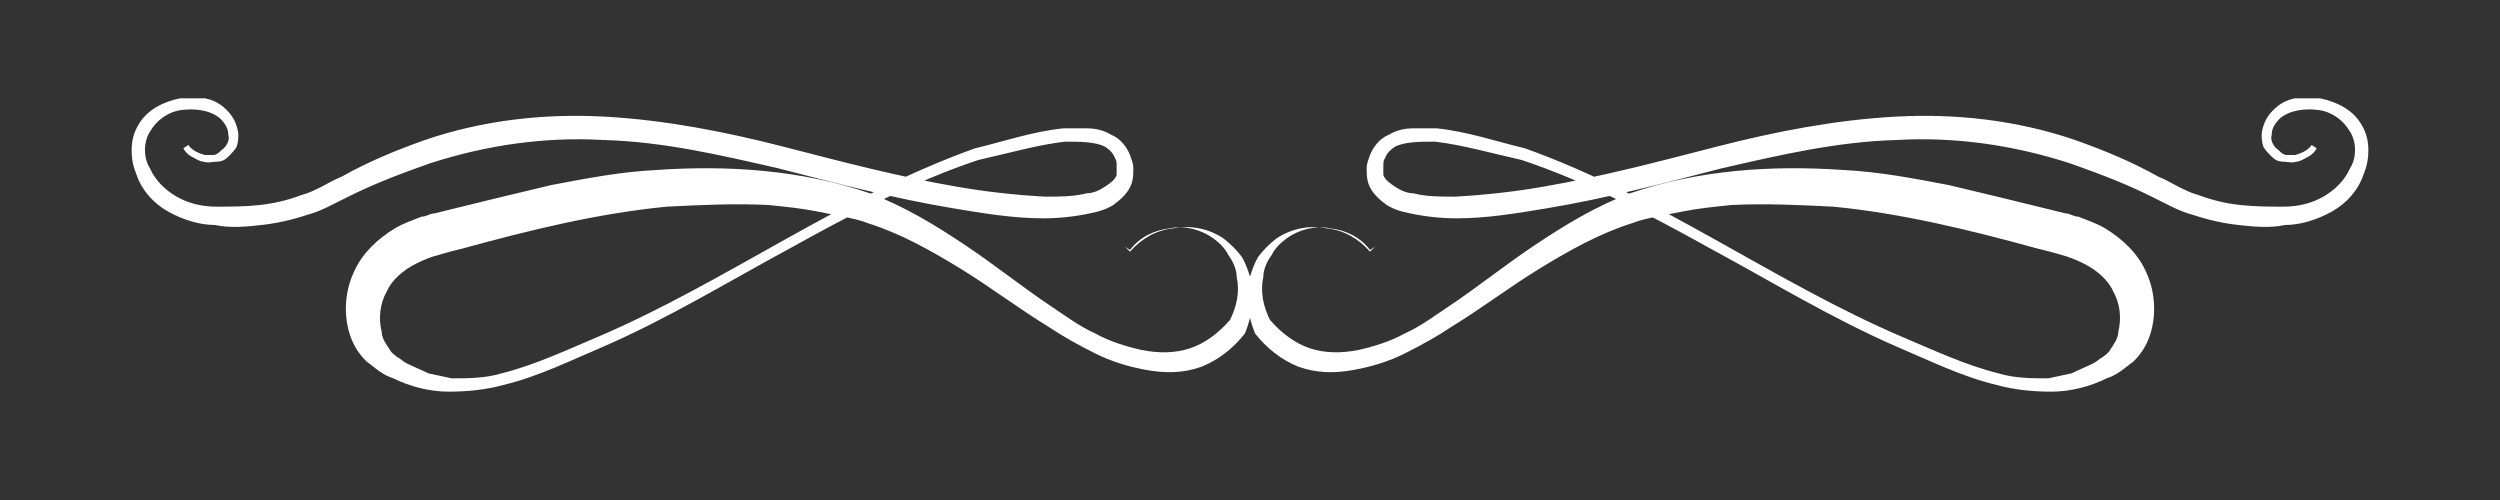
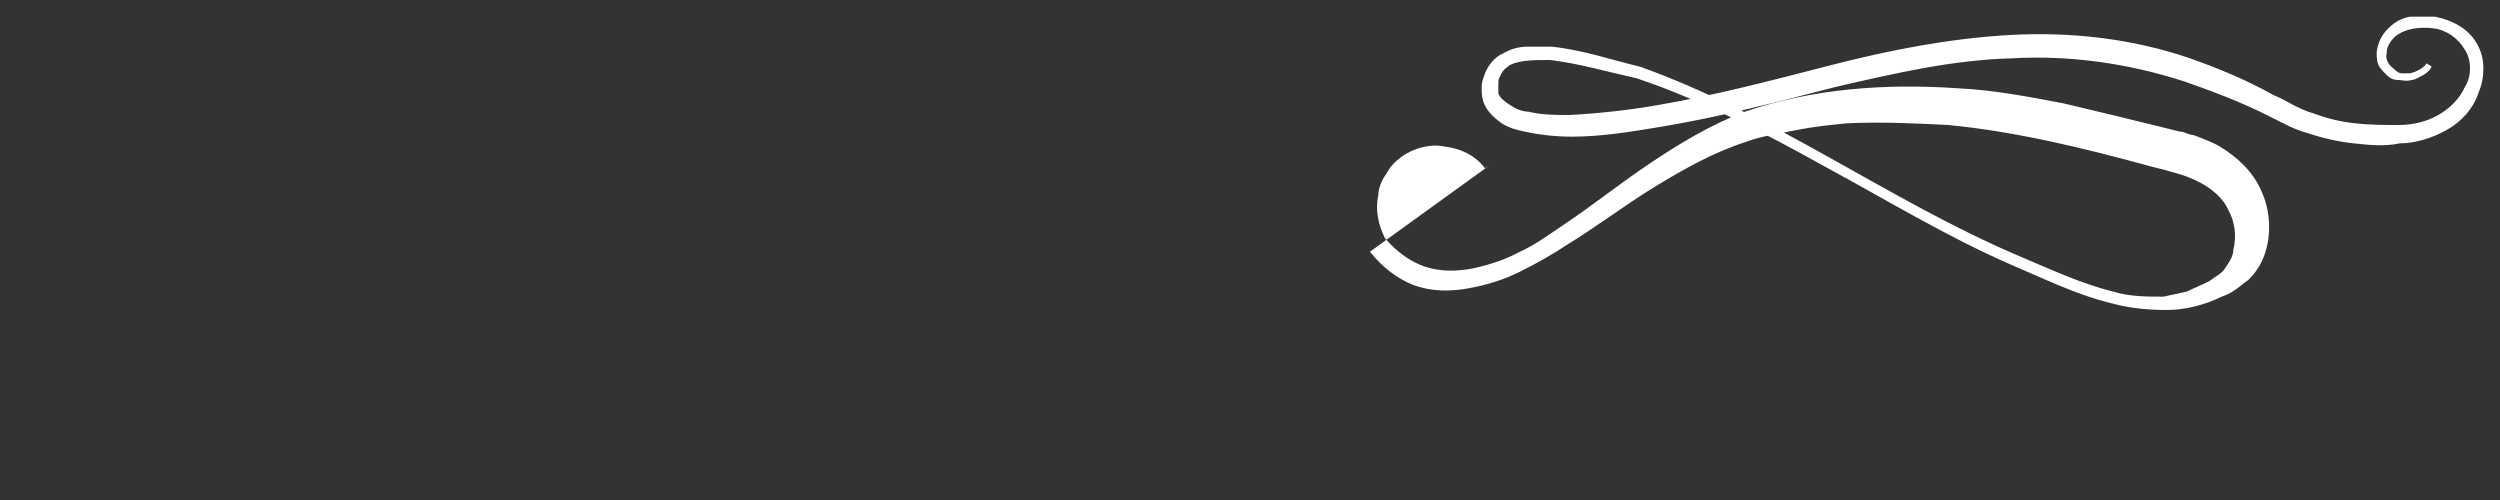
<svg xmlns="http://www.w3.org/2000/svg" id="Layer_1" version="1.1" viewBox="0 0 150 30">
  <rect x="0" y="0" width="150" height="30" fill="#333333" stroke="none" />
  <defs>
    <style>
      .st0 {
        fill: #fff;
      }
    </style>
  </defs>
-   <path class="st0" d="M67.8,15.1c.7-.8,1.6-1.3,2.6-1.4,1-.2,2.1,0,3,.6.4.3.8.7,1.1,1.1.3.5.4.9.6,1.5.2,1,0,2.1-.4,3.1h0s0,0,0,0c-.7.9-1.6,1.6-2.6,2-1.1.4-2.2.4-3.3.2-1.1-.2-2.1-.5-3.1-1-1-.5-1.9-1-2.8-1.6-1.8-1.1-3.5-2.4-5.3-3.5-1.8-1.1-3.6-2.1-5.5-2.7-.5-.2-1-.3-1.5-.4-.5-.1-1-.2-1.5-.3-1-.2-2-.3-3-.4-2-.1-4.1,0-6.1.1-4.1.4-8.2,1.4-12.2,2.5l-.8.2-.7.2c-.4.1-.9.3-1.3.5-.8.4-1.5,1-1.8,1.7-.4.7-.5,1.6-.3,2.4,0,.4.3.8.5,1.1.1.2.3.3.4.4.2.1.4.3.6.4.4.2.9.4,1.3.6.5.1.9.2,1.4.3,1,0,2,0,3-.3,2-.5,3.9-1.4,5.8-2.2,7.7-3.3,14.5-8.4,22.6-11.3h0s0,0,0,0c1.7-.4,3.4-1,5.3-1.2.5,0,.9,0,1.4,0,.5,0,1,.1,1.5.4.5.2.9.7,1.1,1.2.1.3.2.5.2.8,0,.3,0,.6-.1.9-.2.6-.7,1-1.1,1.3-.5.3-.9.4-1.4.5-.9.2-1.9.3-2.8.3-1.8,0-3.6-.3-5.4-.6-3.6-.6-7-1.5-10.5-2.4-3.5-.8-6.9-1.6-10.5-1.7-3.5-.2-7,.3-10.4,1.4-1.7.6-3.3,1.2-4.9,2-.4.2-.8.4-1.2.6-.4.2-.9.4-1.3.5-.9.3-1.8.5-2.7.6-.9.1-1.9.2-2.8,0-.9,0-1.9-.3-2.8-.8-.9-.5-1.6-1.3-1.9-2.2-.2-.5-.3-.9-.3-1.5,0-.5.1-1,.4-1.5.5-.9,1.5-1.4,2.5-1.6.5,0,1,0,1.5,0,.5.1.9.3,1.3.7.4.4.6.8.7,1.4,0,.3,0,.5-.1.8-.1.2-.3.4-.5.6-.2.2-.4.3-.7.3-.2,0-.5.1-.8,0-.2,0-.5-.2-.7-.3-.2-.1-.4-.3-.5-.5l.3-.2c.2.3.6.5,1,.6.2,0,.4,0,.5,0,.2,0,.4-.2.5-.3.3-.2.5-.6.4-.9,0-.4-.2-.7-.5-1-.6-.5-1.5-.6-2.3-.5-.8.1-1.5.6-1.9,1.3-.2.3-.3.7-.3,1.1,0,.4.1.8.3,1.1.3.7.9,1.3,1.6,1.7.7.4,1.5.6,2.4.6.8,0,1.7,0,2.6-.1.9-.1,1.7-.3,2.5-.6.4-.1.8-.3,1.2-.5.4-.2.7-.4,1.2-.6,1.6-.9,3.3-1.6,5-2.2,3.5-1.2,7.2-1.6,10.8-1.4,3.6.2,7.2.9,10.7,1.8,3.5.9,6.9,1.8,10.4,2.4,1.7.3,3.5.5,5.3.6.9,0,1.7,0,2.5-.2.4,0,.8-.2,1.1-.4.3-.2.6-.4.7-.7,0-.1,0-.3,0-.5,0-.2,0-.4-.1-.5-.1-.3-.3-.5-.6-.7-.6-.3-1.5-.3-2.4-.3-1.7.2-3.4.7-5.2,1.1h0c-3.9,1.3-7.7,3.3-11.3,5.3-3.7,2-7.3,4.2-11.2,5.9-1.9.8-3.9,1.8-6,2.3-1.1.3-2.2.4-3.3.4-1.1,0-2.3-.3-3.3-.8-.3-.1-.5-.2-.8-.4-.3-.2-.5-.4-.8-.6-.5-.5-.8-1-1-1.6-.4-1.2-.3-2.6.2-3.7.5-1.2,1.5-2.1,2.5-2.7.5-.3,1.1-.5,1.6-.7.3,0,.5-.2.8-.2l.8-.2c2-.5,4.1-1,6.2-1.5,2.1-.4,4.2-.8,6.3-.9,4.3-.3,8.7,0,12.8,1.4,2.1.8,3.9,1.9,5.7,3.1,1.8,1.2,3.4,2.5,5.2,3.7.9.6,1.7,1.2,2.6,1.6.9.5,1.9.8,2.8,1,1,.2,2,.2,2.9-.1.9-.3,1.7-.9,2.4-1.7h0c.4-.8.6-1.7.4-2.6,0-.4-.2-.9-.5-1.3-.2-.4-.5-.7-.9-1-.7-.5-1.7-.8-2.6-.6-.9.1-1.8.5-2.4,1.3l-.3-.2Z" />
-   <path class="st0" d="M82.2,15.1c-.7-.8-1.6-1.3-2.6-1.4-1-.2-2.1,0-3,.6-.4.3-.8.7-1.1,1.1-.3.5-.4.9-.6,1.5-.2,1,0,2.1.4,3.1h0s0,0,0,0c.7.9,1.6,1.6,2.6,2,1.1.4,2.2.4,3.3.2,1.1-.2,2.1-.5,3.1-1,1-.5,1.9-1,2.8-1.6,1.8-1.1,3.5-2.4,5.3-3.5,1.8-1.1,3.6-2.1,5.5-2.7.5-.2,1-.3,1.5-.4.5-.1,1-.2,1.5-.3,1-.2,2-.3,3-.4,2-.1,4.1,0,6.1.1,4.1.4,8.2,1.4,12.2,2.5l.8.2.7.2c.4.1.9.3,1.3.5.8.4,1.5,1,1.8,1.7.4.7.5,1.6.3,2.4,0,.4-.3.8-.5,1.1-.1.2-.3.3-.4.4-.2.1-.4.3-.6.4-.4.2-.9.4-1.3.6-.5.1-.9.2-1.4.3-1,0-2,0-3-.3-2-.5-3.9-1.4-5.8-2.2-7.7-3.3-14.5-8.4-22.6-11.3h0s0,0,0,0c-1.7-.4-3.4-1-5.3-1.2-.5,0-.9,0-1.4,0-.5,0-1,.1-1.5.4-.5.2-.9.7-1.1,1.2-.1.3-.2.5-.2.8,0,.3,0,.6.1.9.2.6.7,1,1.1,1.3.5.3.9.4,1.4.5.9.2,1.9.3,2.8.3,1.8,0,3.6-.3,5.4-.6,3.6-.6,7-1.5,10.5-2.4,3.5-.8,6.9-1.6,10.5-1.7,3.5-.2,7,.3,10.4,1.4,1.7.6,3.3,1.2,4.9,2,.4.2.8.4,1.2.6.4.2.9.4,1.3.5.9.3,1.8.5,2.7.6.9.1,1.9.2,2.8,0,.9,0,1.9-.3,2.8-.8.9-.5,1.6-1.3,1.9-2.2.2-.5.3-.9.3-1.5,0-.5-.1-1-.4-1.5-.5-.9-1.5-1.4-2.5-1.6-.5,0-1,0-1.5,0-.5.1-.9.3-1.3.7-.4.4-.6.8-.7,1.4,0,.3,0,.5.1.8.1.2.3.4.5.6.2.2.4.3.7.3.2,0,.5.1.8,0,.2,0,.5-.2.7-.3.2-.1.4-.3.5-.5l-.3-.2c-.2.3-.6.5-1,.6-.2,0-.4,0-.5,0-.2,0-.4-.2-.5-.3-.3-.2-.5-.6-.4-.9,0-.4.2-.7.5-1,.6-.5,1.5-.6,2.3-.5.8.1,1.5.6,1.9,1.3.2.3.3.7.3,1.1,0,.4-.1.8-.3,1.1-.3.7-.9,1.3-1.6,1.7-.7.4-1.5.6-2.4.6-.8,0-1.7,0-2.6-.1-.9-.1-1.7-.3-2.5-.6-.4-.1-.8-.3-1.2-.5-.4-.2-.7-.4-1.2-.6-1.6-.9-3.3-1.6-5-2.2-3.5-1.2-7.2-1.6-10.8-1.4-3.6.2-7.2.9-10.7,1.8-3.5.9-6.9,1.8-10.4,2.4-1.7.3-3.5.5-5.3.6-.9,0-1.7,0-2.5-.2-.4,0-.8-.2-1.1-.4-.3-.2-.6-.4-.7-.7,0-.1,0-.3,0-.5,0-.2,0-.4.1-.5.1-.3.3-.5.6-.7.6-.3,1.5-.3,2.4-.3,1.7.2,3.4.7,5.2,1.1h0c3.9,1.3,7.7,3.3,11.3,5.3,3.7,2,7.3,4.2,11.2,5.9,1.9.8,3.9,1.8,6,2.3,1.1.3,2.2.4,3.3.4,1.1,0,2.3-.3,3.3-.8.3-.1.5-.2.8-.4.3-.2.5-.4.8-.6.5-.5.8-1,1-1.6.4-1.2.3-2.6-.2-3.7-.5-1.2-1.5-2.1-2.5-2.7-.5-.3-1.1-.5-1.6-.7-.3,0-.5-.2-.8-.2l-.8-.2c-2-.5-4.1-1-6.2-1.5-2.1-.4-4.2-.8-6.3-.9-4.3-.3-8.7,0-12.8,1.4-2.1.8-3.9,1.9-5.7,3.1-1.8,1.2-3.4,2.5-5.2,3.7-.9.6-1.7,1.2-2.6,1.6-.9.5-1.9.8-2.8,1-1,.2-2,.2-2.9-.1-.9-.3-1.7-.9-2.4-1.7h0c-.4-.8-.6-1.7-.4-2.6,0-.4.2-.9.5-1.3.2-.4.5-.7.9-1,.7-.5,1.7-.8,2.6-.6.9.1,1.8.5,2.4,1.3l.3-.2Z" />
+   <path class="st0" d="M82.2,15.1h0s0,0,0,0c.7.9,1.6,1.6,2.6,2,1.1.4,2.2.4,3.3.2,1.1-.2,2.1-.5,3.1-1,1-.5,1.9-1,2.8-1.6,1.8-1.1,3.5-2.4,5.3-3.5,1.8-1.1,3.6-2.1,5.5-2.7.5-.2,1-.3,1.5-.4.5-.1,1-.2,1.5-.3,1-.2,2-.3,3-.4,2-.1,4.1,0,6.1.1,4.1.4,8.2,1.4,12.2,2.5l.8.2.7.2c.4.1.9.3,1.3.5.8.4,1.5,1,1.8,1.7.4.7.5,1.6.3,2.4,0,.4-.3.8-.5,1.1-.1.2-.3.3-.4.4-.2.1-.4.3-.6.4-.4.2-.9.4-1.3.6-.5.1-.9.2-1.4.3-1,0-2,0-3-.3-2-.5-3.9-1.4-5.8-2.2-7.7-3.3-14.5-8.4-22.6-11.3h0s0,0,0,0c-1.7-.4-3.4-1-5.3-1.2-.5,0-.9,0-1.4,0-.5,0-1,.1-1.5.4-.5.2-.9.7-1.1,1.2-.1.3-.2.5-.2.8,0,.3,0,.6.1.9.2.6.7,1,1.1,1.3.5.3.9.4,1.4.5.9.2,1.9.3,2.8.3,1.8,0,3.6-.3,5.4-.6,3.6-.6,7-1.5,10.5-2.4,3.5-.8,6.9-1.6,10.5-1.7,3.5-.2,7,.3,10.4,1.4,1.7.6,3.3,1.2,4.9,2,.4.2.8.4,1.2.6.4.2.9.4,1.3.5.9.3,1.8.5,2.7.6.9.1,1.9.2,2.8,0,.9,0,1.9-.3,2.8-.8.9-.5,1.6-1.3,1.9-2.2.2-.5.3-.9.3-1.5,0-.5-.1-1-.4-1.5-.5-.9-1.5-1.4-2.5-1.6-.5,0-1,0-1.5,0-.5.1-.9.3-1.3.7-.4.4-.6.8-.7,1.4,0,.3,0,.5.1.8.1.2.3.4.5.6.2.2.4.3.7.3.2,0,.5.1.8,0,.2,0,.5-.2.7-.3.2-.1.4-.3.5-.5l-.3-.2c-.2.3-.6.5-1,.6-.2,0-.4,0-.5,0-.2,0-.4-.2-.5-.3-.3-.2-.5-.6-.4-.9,0-.4.2-.7.5-1,.6-.5,1.5-.6,2.3-.5.8.1,1.5.6,1.9,1.3.2.3.3.7.3,1.1,0,.4-.1.8-.3,1.1-.3.7-.9,1.3-1.6,1.7-.7.4-1.5.6-2.4.6-.8,0-1.7,0-2.6-.1-.9-.1-1.7-.3-2.5-.6-.4-.1-.8-.3-1.2-.5-.4-.2-.7-.4-1.2-.6-1.6-.9-3.3-1.6-5-2.2-3.5-1.2-7.2-1.6-10.8-1.4-3.6.2-7.2.9-10.7,1.8-3.5.9-6.9,1.8-10.4,2.4-1.7.3-3.5.5-5.3.6-.9,0-1.7,0-2.5-.2-.4,0-.8-.2-1.1-.4-.3-.2-.6-.4-.7-.7,0-.1,0-.3,0-.5,0-.2,0-.4.1-.5.1-.3.3-.5.6-.7.6-.3,1.5-.3,2.4-.3,1.7.2,3.4.7,5.2,1.1h0c3.9,1.3,7.7,3.3,11.3,5.3,3.7,2,7.3,4.2,11.2,5.9,1.9.8,3.9,1.8,6,2.3,1.1.3,2.2.4,3.3.4,1.1,0,2.3-.3,3.3-.8.3-.1.5-.2.8-.4.3-.2.5-.4.8-.6.5-.5.8-1,1-1.6.4-1.2.3-2.6-.2-3.7-.5-1.2-1.5-2.1-2.5-2.7-.5-.3-1.1-.5-1.6-.7-.3,0-.5-.2-.8-.2l-.8-.2c-2-.5-4.1-1-6.2-1.5-2.1-.4-4.2-.8-6.3-.9-4.3-.3-8.7,0-12.8,1.4-2.1.8-3.9,1.9-5.7,3.1-1.8,1.2-3.4,2.5-5.2,3.7-.9.6-1.7,1.2-2.6,1.6-.9.5-1.9.8-2.8,1-1,.2-2,.2-2.9-.1-.9-.3-1.7-.9-2.4-1.7h0c-.4-.8-.6-1.7-.4-2.6,0-.4.2-.9.5-1.3.2-.4.5-.7.9-1,.7-.5,1.7-.8,2.6-.6.9.1,1.8.5,2.4,1.3l.3-.2Z" />
</svg>